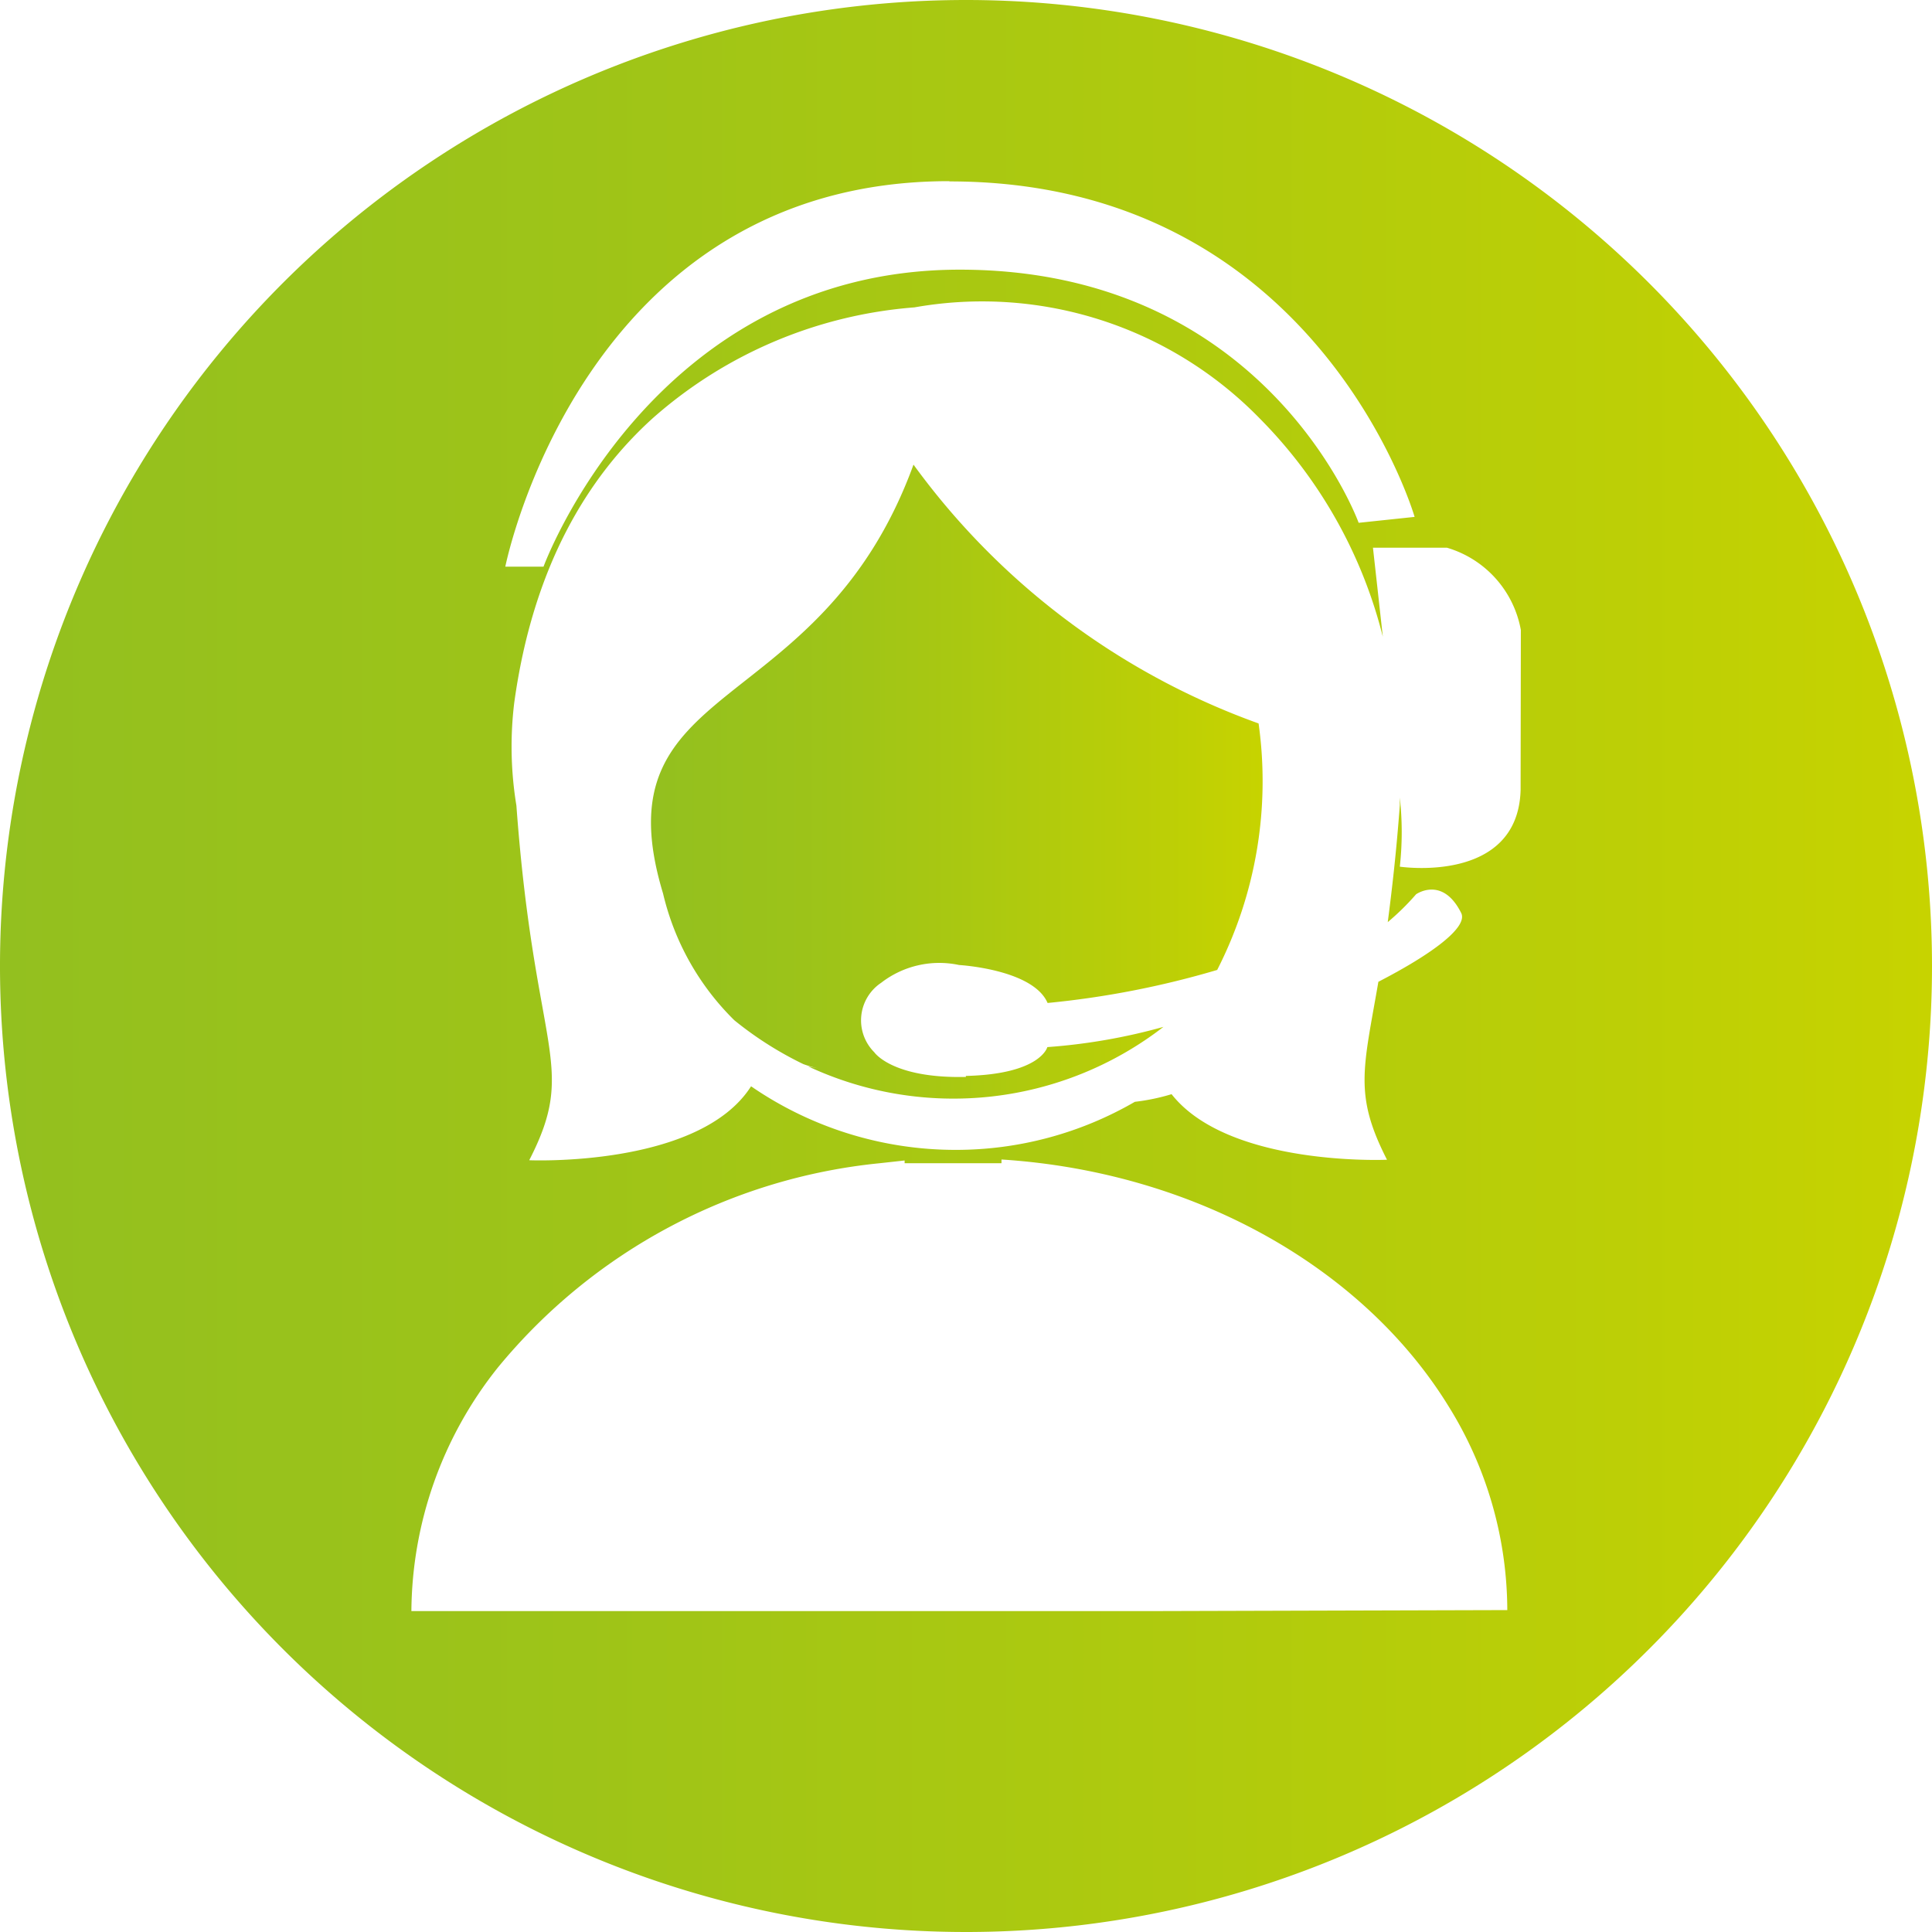
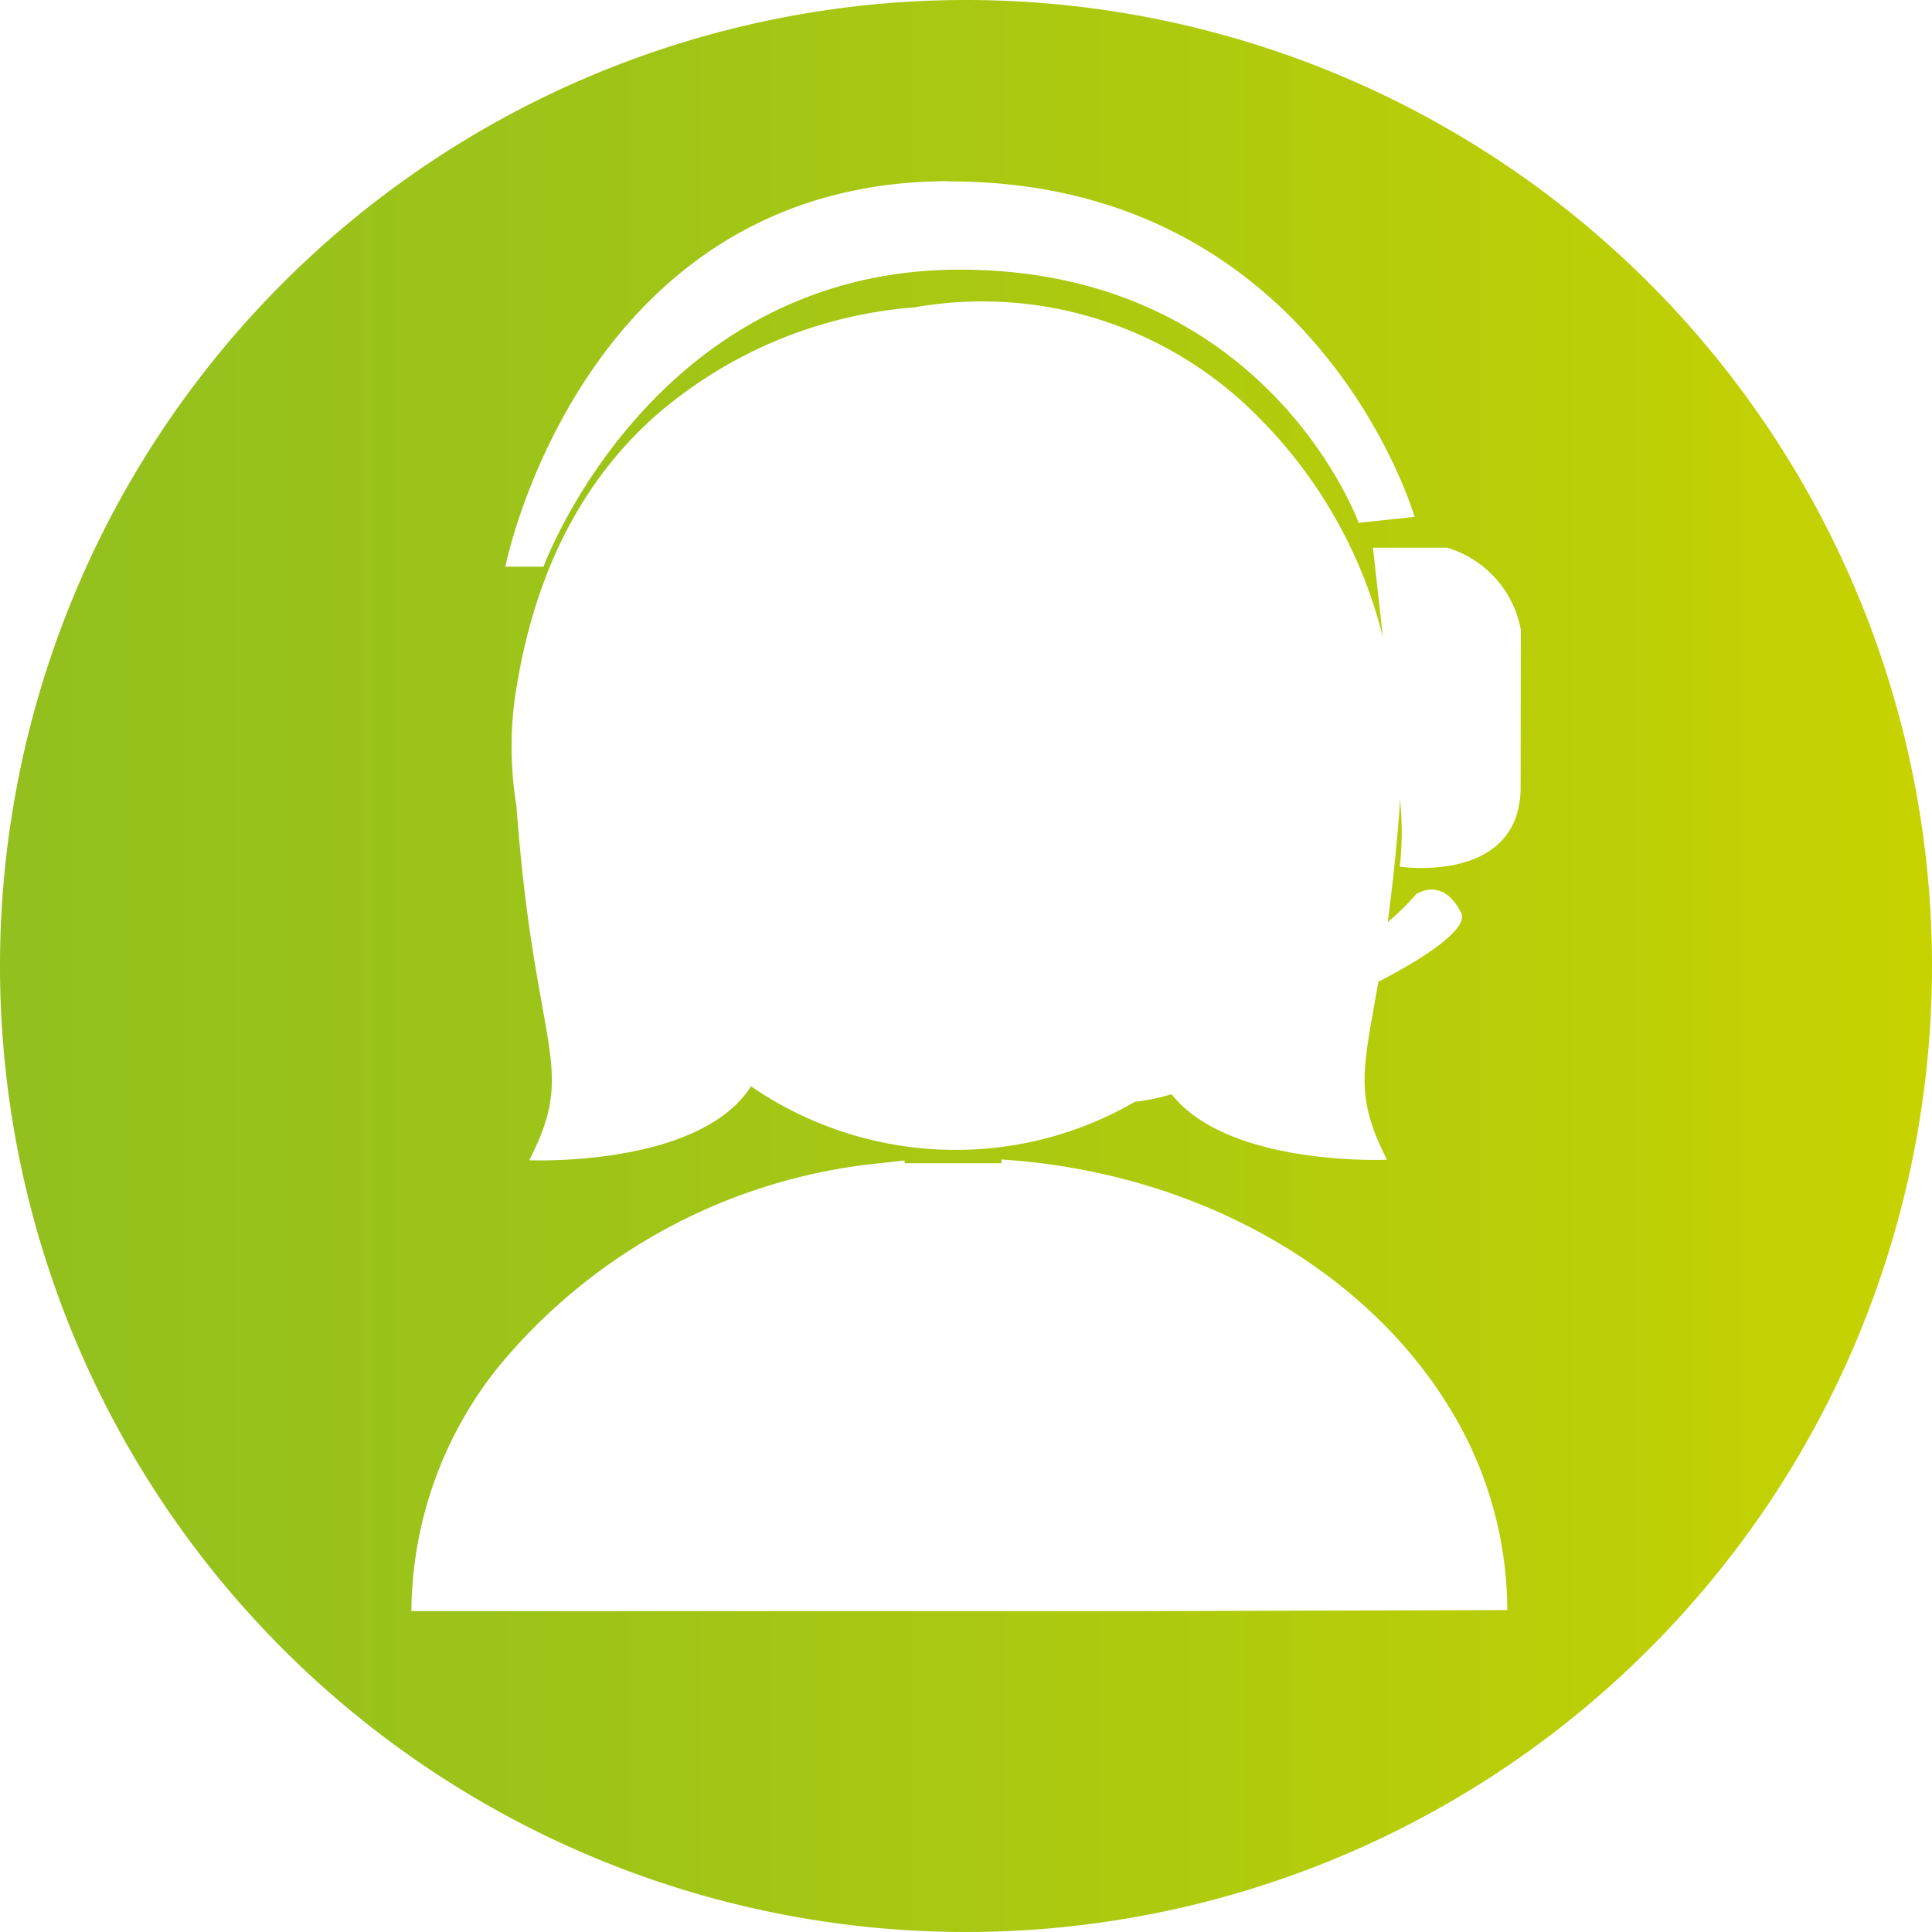
<svg xmlns="http://www.w3.org/2000/svg" xmlns:xlink="http://www.w3.org/1999/xlink" id="Kundenservice" viewBox="0 0 78.38 78.38">
  <defs>
    <style>.cls-1{fill:url(#Loopo);}.cls-2{fill:url(#Loopo-2);}</style>
    <linearGradient id="Loopo" x1="60.81" y1="100" x2="139.19" y2="100" gradientUnits="userSpaceOnUse">
      <stop offset="0" stop-color="#93c01f" />
      <stop offset="0.3" stop-color="#9ec418" />
      <stop offset="0.84" stop-color="#bccf06" />
      <stop offset="1" stop-color="#c7d300" />
    </linearGradient>
    <linearGradient id="Loopo-2" x1="87.26" y1="92.56" x2="112.06" y2="92.56" xlink:href="#Loopo" />
  </defs>
  <path class="cls-1" d="M122.5,92.87c-.12,3.82-4.9,3.1-4.9,3.1a12.79,12.79,0,0,0,0-2.8c0,.1,0,.2,0,.3-.14,1.9-.32,3.45-.49,4.75a10.23,10.23,0,0,0,1.15-1.13s1.07-.76,1.83.76c.28.57-1.15,1.65-3.36,2.79-.61,3.54-1,4.58.35,7.22,0,0-6.42.29-8.74-2.66a8.44,8.44,0,0,1-1.49.31,14.47,14.47,0,0,1-7.27,1.95,14.63,14.63,0,0,1-8.3-2.58c-2.1,3.3-9,3-9,3,2-3.89.22-4.31-.52-14.39a14.74,14.74,0,0,1-.09-4.15c.76-5.56,3-9.2,5.64-11.58l0,0a18.12,18.12,0,0,1,10.6-4.48,15.72,15.72,0,0,1,14,4.5v0a19.19,19.19,0,0,1,5,8.86c-.22-2-.4-3.61-.4-3.61h3a4.27,4.27,0,0,1,3,3.34Zm-14.67,33.3H77.5A16,16,0,0,1,81,116.3,23,23,0,0,1,96.51,108h0l1-.11V108h3.93v-.15c7.93.51,14.71,4.45,18.13,10a15.72,15.72,0,0,1,2.39,8.28Zm-8.49-58c14.92,0,18.86,13.61,18.86,13.61l-2.27.24s-3.7-10.27-16.18-10.27S82.86,83.8,82.86,83.8H81.31s3.1-15.64,18-15.64m.66-7.35A39.19,39.19,0,1,0,139.19,100,39.2,39.2,0,0,0,100,60.81" transform="translate(-60.81 -60.81)" />
-   <path class="cls-2" d="M100,104.5c-3,.07-3.72-1-3.72-1a1.83,1.83,0,0,1,.28-2.82,3.85,3.85,0,0,1,3.16-.72s3,.17,3.59,1.54a36.57,36.57,0,0,0,6.88-1.34,16.83,16.83,0,0,0,1.68-10,29.73,29.73,0,0,1-14-10.5c-3.83,10.5-12.84,8.54-10.16,17.4a10.62,10.62,0,0,0,2.89,5.14,14.29,14.29,0,0,0,2.8,1.78,4.89,4.89,0,0,0,.58.17l-.39-.08a13.93,13.93,0,0,0,14.42-1.6,23.82,23.82,0,0,1-4.71.82s-.27,1.1-3.31,1.17" transform="translate(-60.81 -60.81)" />
</svg>